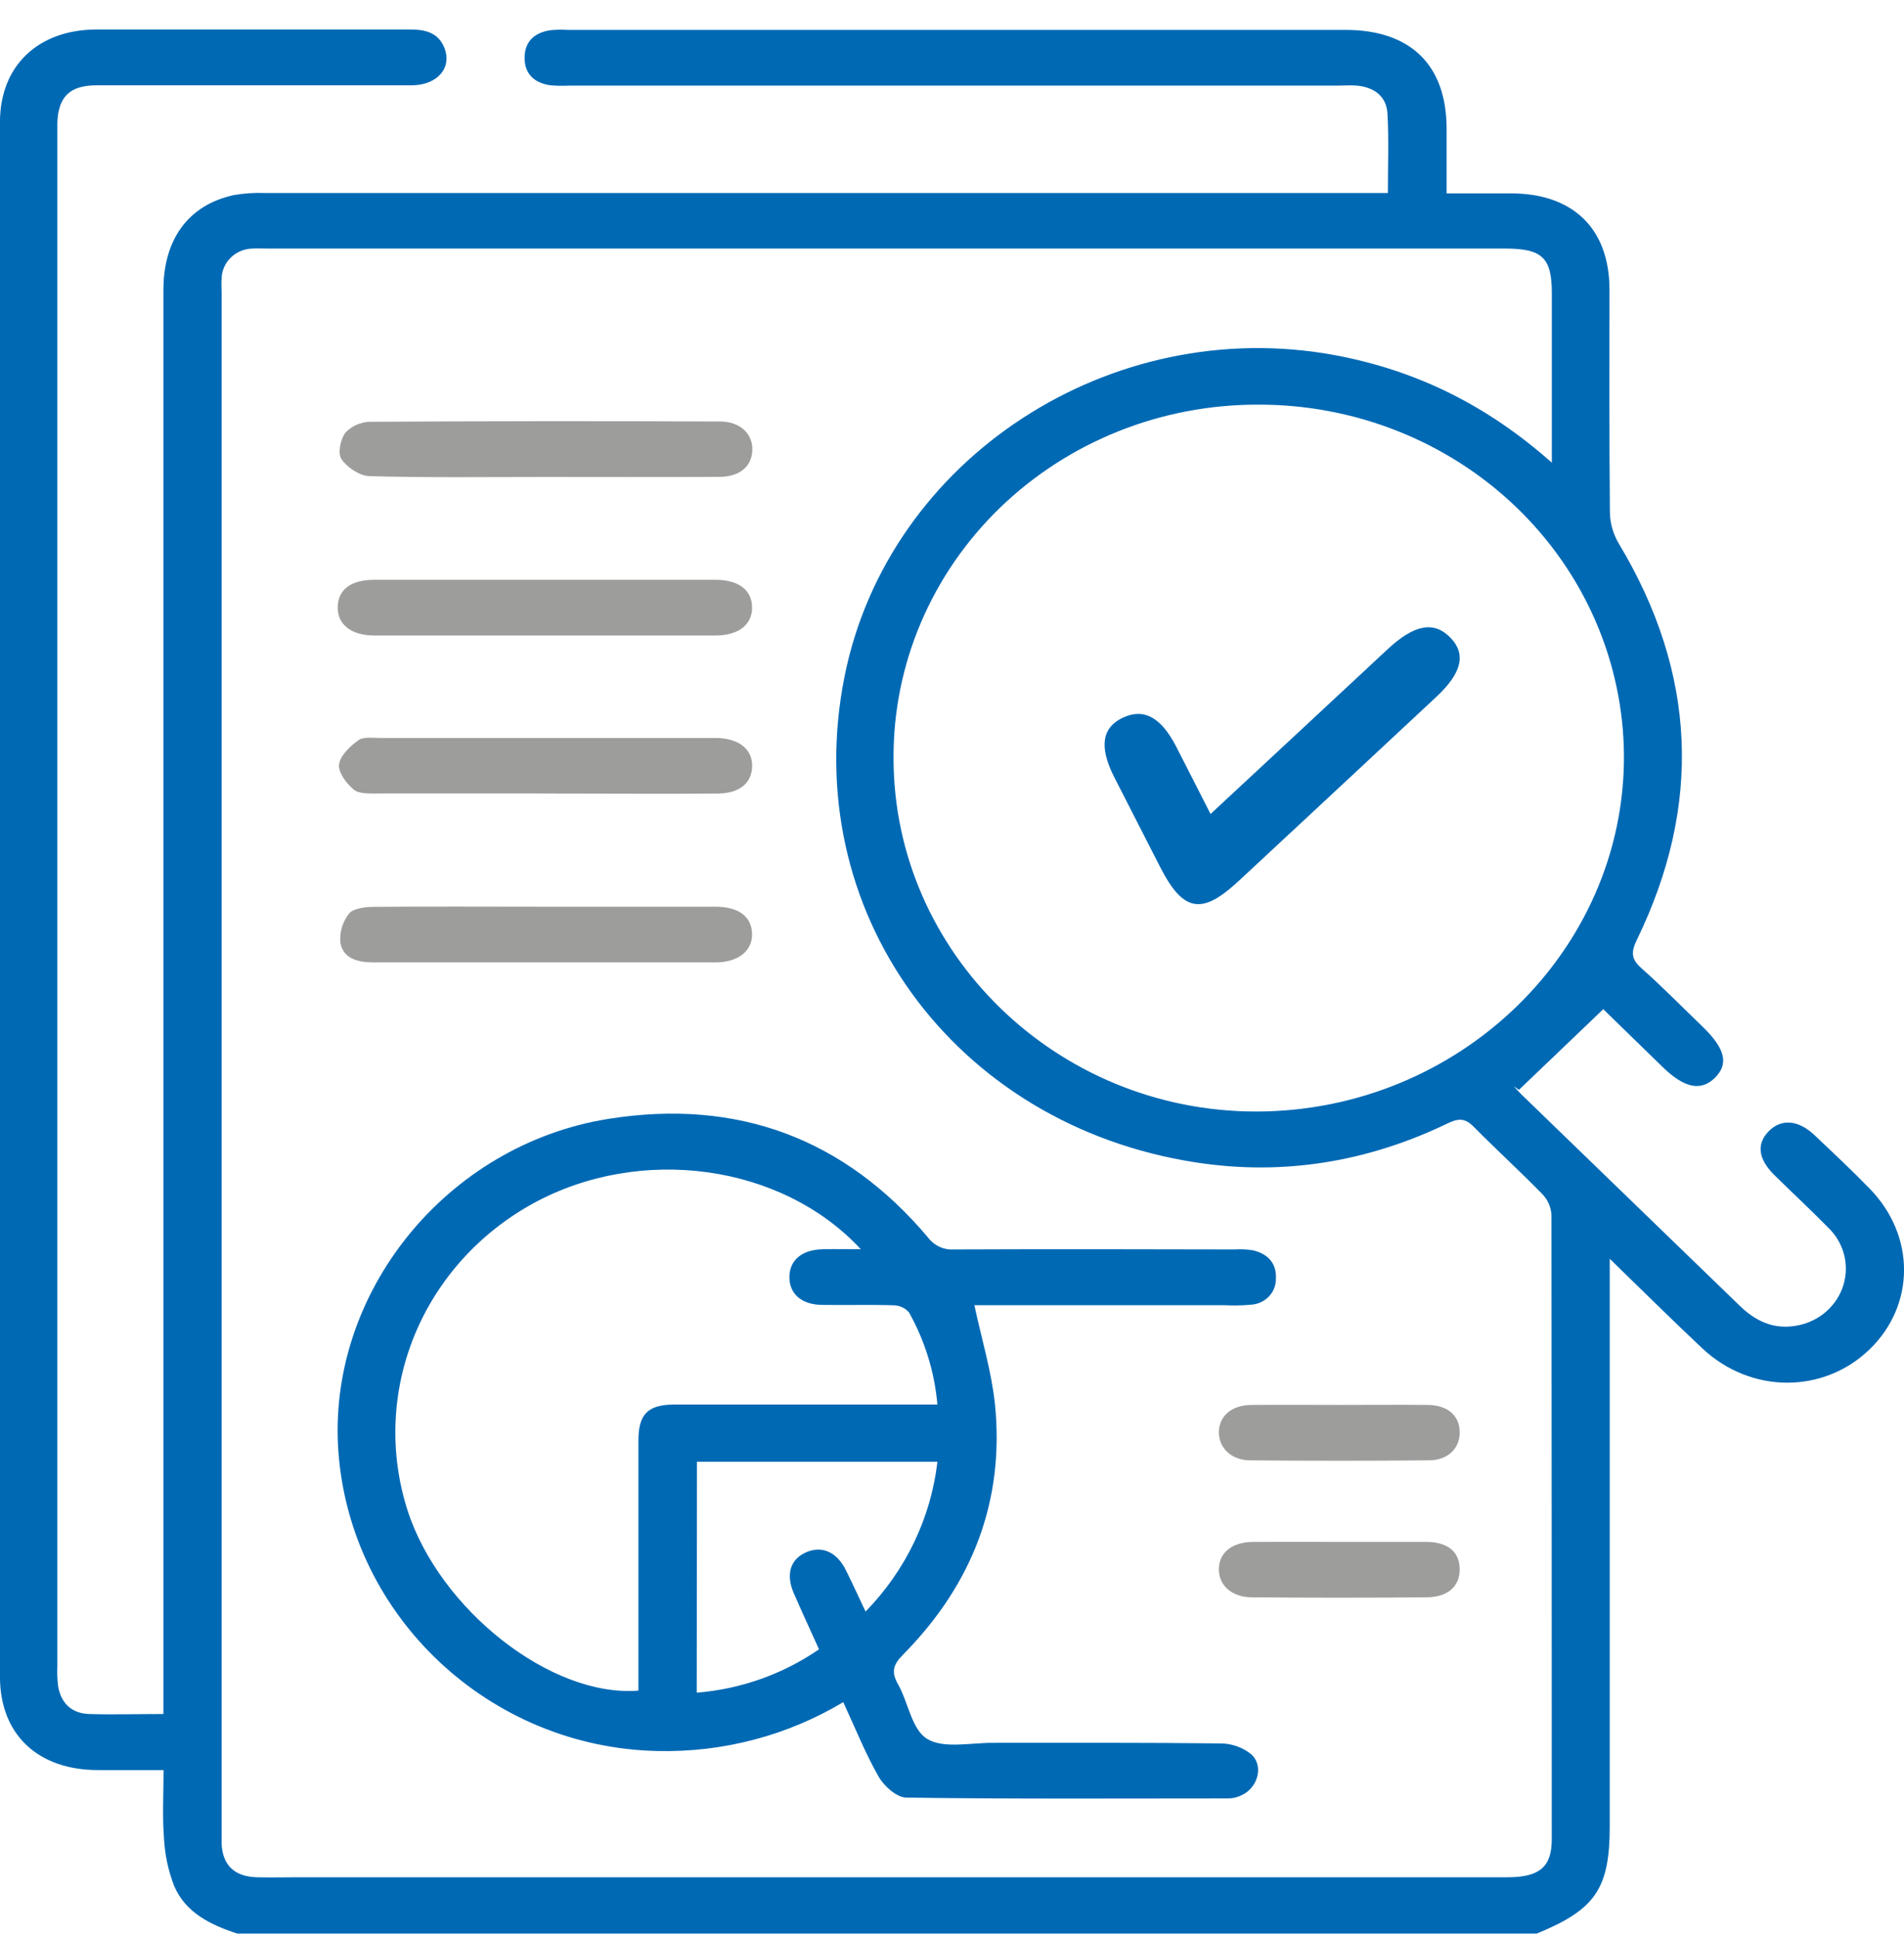
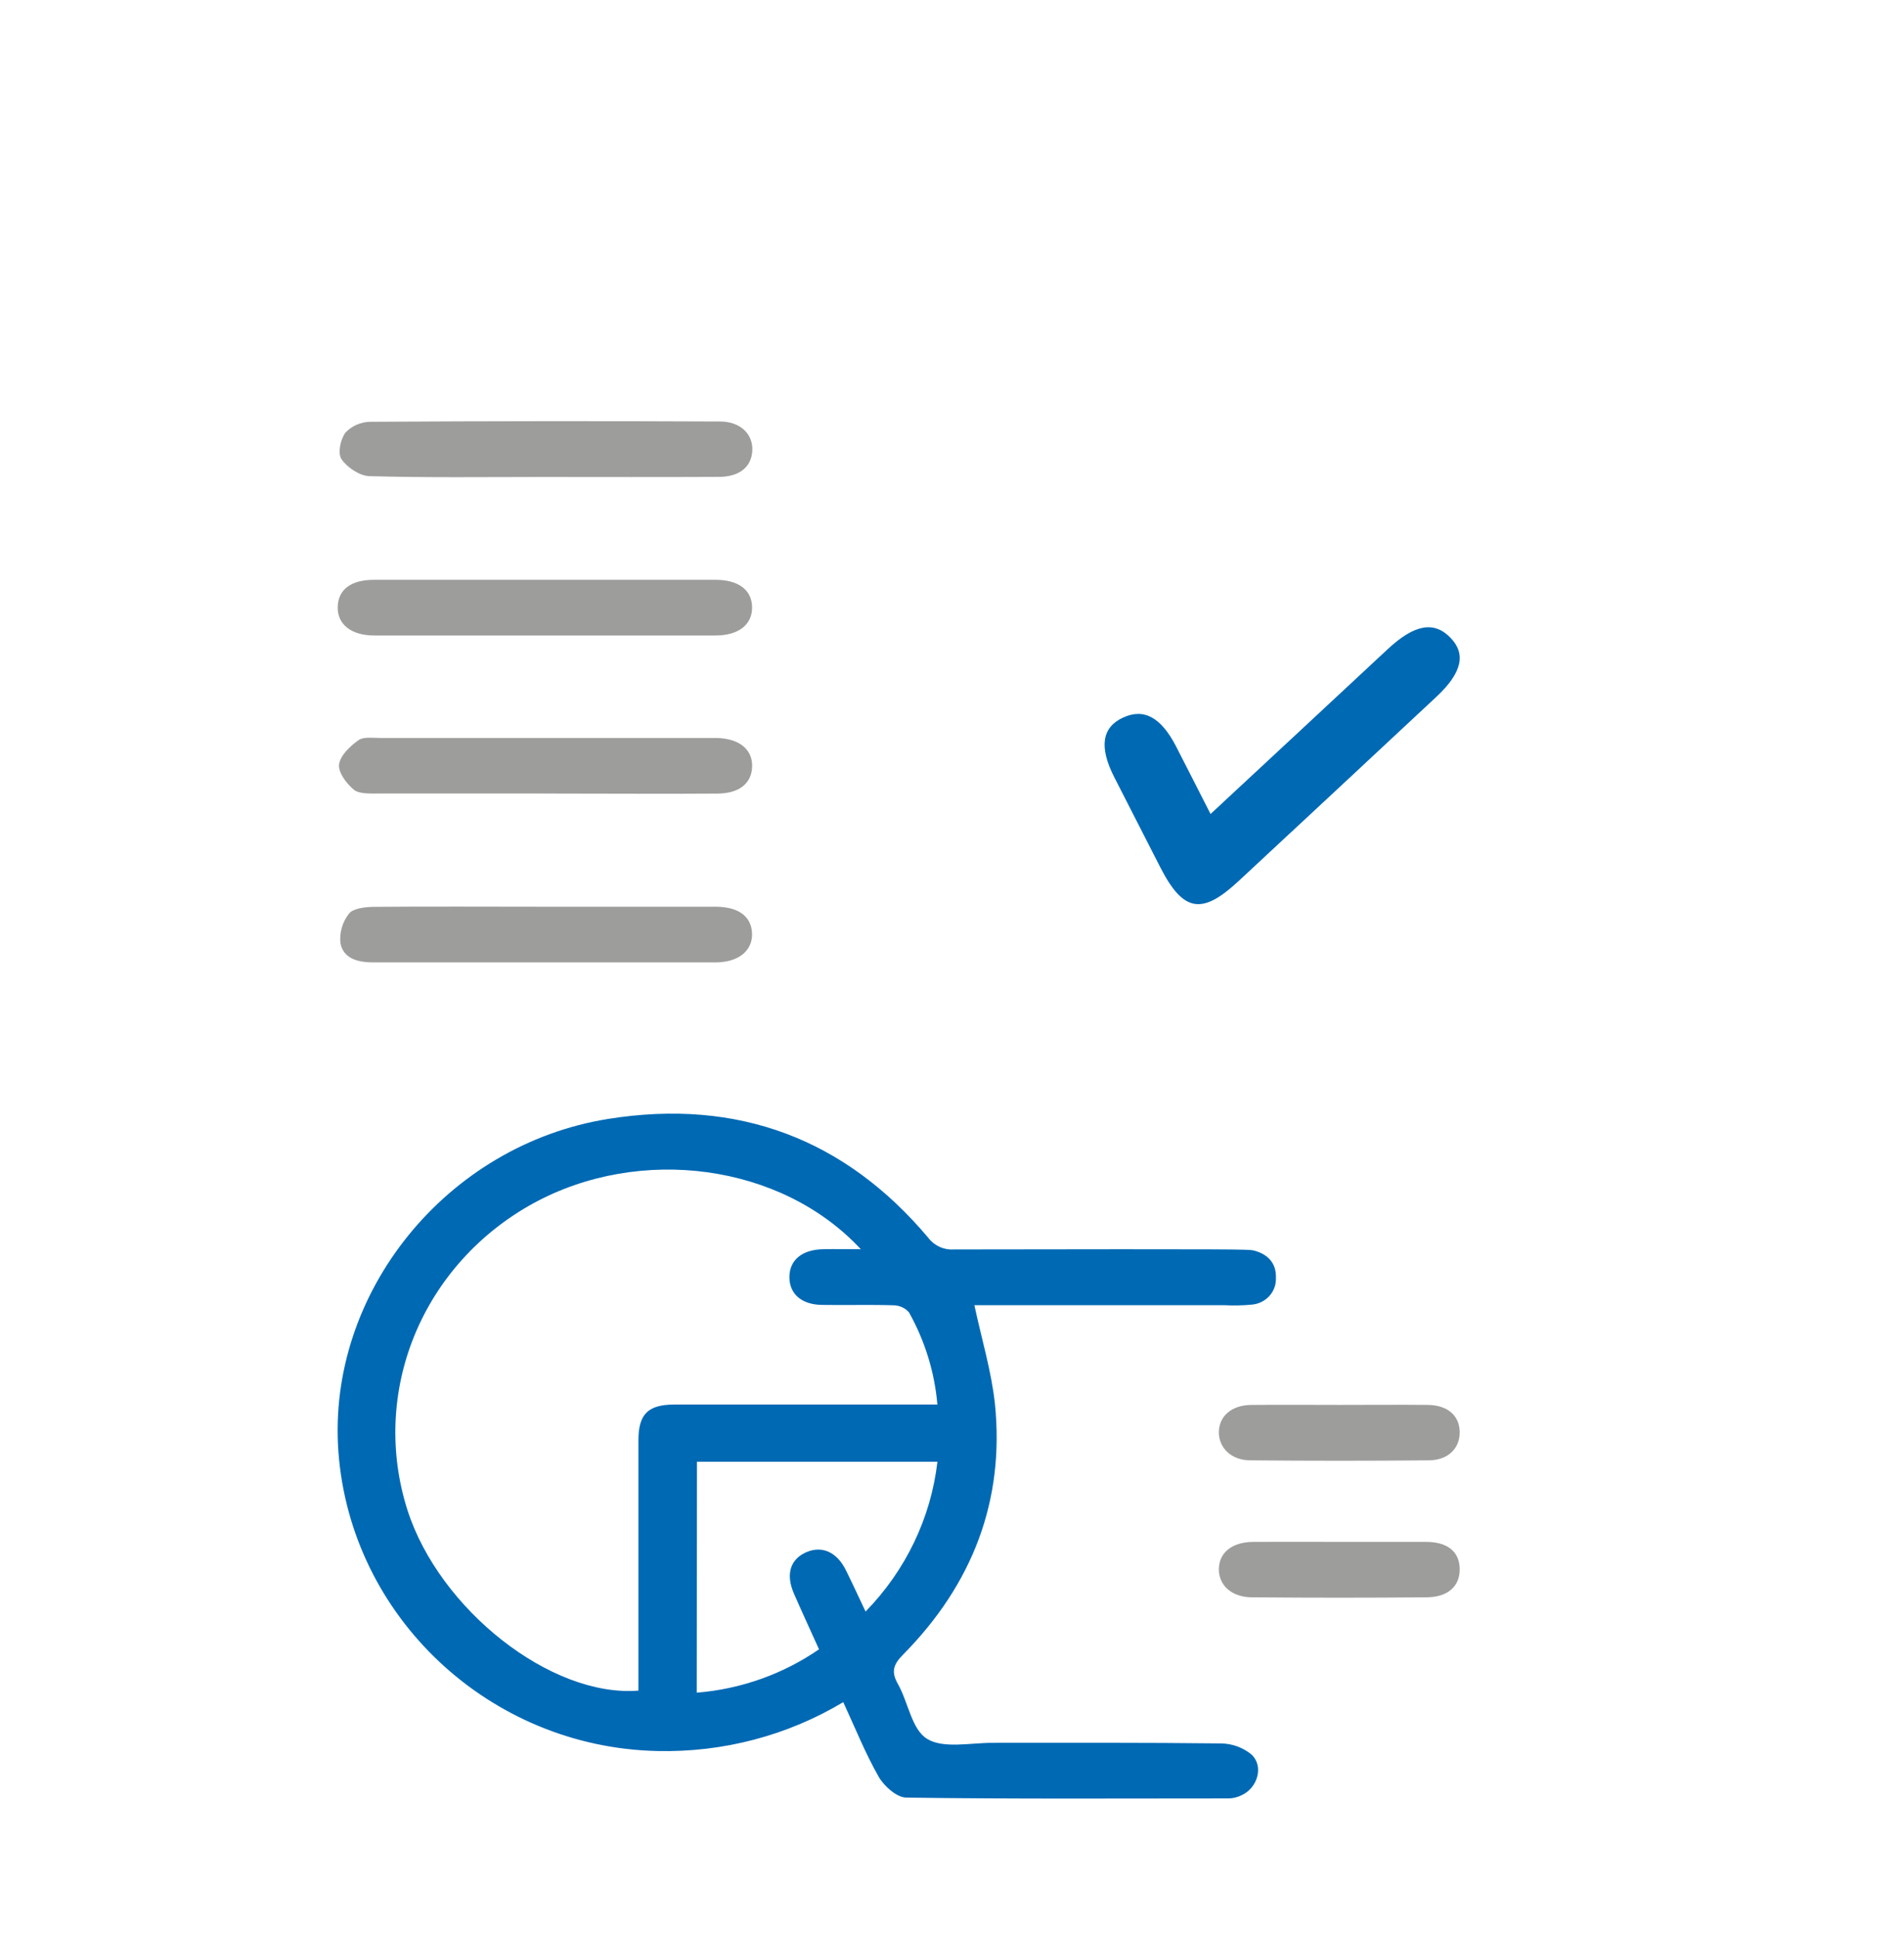
<svg xmlns="http://www.w3.org/2000/svg" width="58" height="59" viewBox="0 0 58 59" fill="none">
  <g clip-path="url(#clip0_3934_750)">
-     <path d="M7.229 58.894C6.413 58.629 5.653 58.255 5.308 57.449C5.124 56.977 5.018 56.479 4.995 55.975C4.943 55.32 4.982 54.659 4.982 53.913H2.982C1.154 53.913 -0.001 52.83 -0.001 51.07C-0.007 35.287 -0.007 19.505 -0.001 3.723C-0.001 1.998 1.165 0.901 2.946 0.898C6.127 0.898 9.309 0.898 12.485 0.898C12.954 0.898 13.346 0.991 13.533 1.448C13.783 2.062 13.325 2.596 12.54 2.599C10.335 2.599 8.13 2.599 5.925 2.599C4.929 2.599 3.935 2.599 2.939 2.599C2.124 2.599 1.774 2.949 1.747 3.743C1.747 3.855 1.747 3.968 1.747 4.082C1.747 19.638 1.747 35.193 1.747 50.748C1.737 50.955 1.746 51.163 1.772 51.37C1.864 51.877 2.179 52.19 2.72 52.206C3.44 52.228 4.163 52.206 4.978 52.206V8.833C4.978 7.279 5.748 6.235 7.134 5.94C7.441 5.888 7.753 5.867 8.064 5.879H42.278C42.278 5.032 42.31 4.242 42.265 3.458C42.235 2.941 41.87 2.658 41.335 2.608C41.142 2.59 40.945 2.608 40.75 2.608H17.345C17.15 2.618 16.955 2.615 16.762 2.598C16.272 2.526 15.98 2.248 15.98 1.762C15.98 1.277 16.267 0.997 16.762 0.921C16.936 0.904 17.112 0.9 17.287 0.911H40.988C42.959 0.911 44.057 1.97 44.066 3.896C44.066 4.536 44.066 5.174 44.066 5.89H46.023C47.922 5.89 49.026 6.967 49.028 8.818C49.028 11.087 49.019 13.349 49.041 15.614C49.048 15.946 49.142 16.27 49.313 16.558C51.677 20.492 51.86 24.514 49.863 28.625C49.691 28.982 49.675 29.202 49.998 29.487C50.645 30.059 51.248 30.679 51.874 31.28C52.554 31.939 52.665 32.406 52.243 32.825C51.821 33.244 51.317 33.15 50.65 32.502L48.839 30.738L46.27 33.195L46.113 33.085C46.188 33.167 46.26 33.251 46.34 33.33C48.56 35.478 50.781 37.628 53.003 39.778C53.472 40.232 54.015 40.493 54.684 40.384C55.011 40.335 55.318 40.201 55.573 39.996C55.827 39.791 56.019 39.523 56.128 39.22C56.236 38.917 56.258 38.592 56.19 38.279C56.122 37.965 55.966 37.675 55.741 37.441C55.191 36.881 54.614 36.344 54.052 35.792C53.555 35.301 53.5 34.84 53.882 34.453C54.263 34.065 54.787 34.114 55.267 34.568C55.839 35.109 56.415 35.648 56.962 36.212C58.357 37.65 58.343 39.757 56.947 41.104C55.55 42.45 53.341 42.466 51.85 41.063C50.933 40.202 50.041 39.316 49.036 38.34V55.617C49.036 57.523 48.603 58.16 46.812 58.894H7.229ZM47.272 14.092C47.272 12.276 47.272 10.612 47.272 8.933C47.272 7.849 46.984 7.571 45.846 7.571H8.15C7.994 7.571 7.838 7.563 7.681 7.571C7.436 7.579 7.203 7.677 7.03 7.846C6.857 8.015 6.757 8.241 6.751 8.479C6.738 8.63 6.751 8.781 6.751 8.933V55.821C6.751 55.934 6.751 56.048 6.751 56.161C6.781 56.809 7.142 57.158 7.82 57.178C8.25 57.19 8.679 57.178 9.109 57.178H45.921C46.895 57.178 47.27 56.865 47.27 56.024C47.27 49.681 47.267 43.339 47.261 36.998C47.246 36.769 47.152 36.552 46.994 36.382C46.312 35.683 45.586 35.02 44.898 34.325C44.634 34.053 44.429 34.056 44.101 34.215C41.676 35.385 39.108 35.817 36.439 35.407C29.025 34.27 24.298 27.709 25.729 20.592C27.063 13.963 33.84 9.547 40.681 10.821C43.155 11.284 45.305 12.347 47.272 14.092ZM38.322 12.325C36.861 12.322 35.414 12.598 34.064 13.138C32.715 13.678 31.488 14.471 30.456 15.471C29.425 16.471 28.607 17.659 28.052 18.966C27.496 20.273 27.213 21.674 27.219 23.087C27.219 29.022 32.195 33.861 38.273 33.855C44.448 33.847 49.495 28.957 49.469 23.008C49.45 20.163 48.267 17.44 46.177 15.437C44.087 13.435 41.263 12.316 38.322 12.325Z" fill="#0069B4" />
-     <path d="M29.682 39.754C29.901 40.781 30.201 41.762 30.308 42.76C30.608 45.709 29.62 48.259 27.514 50.392C27.201 50.705 27.144 50.928 27.357 51.3C27.67 51.86 27.775 52.683 28.244 52.964C28.738 53.267 29.557 53.082 30.234 53.084C32.555 53.084 34.877 53.075 37.197 53.102C37.537 53.107 37.864 53.226 38.123 53.439C38.503 53.792 38.312 54.45 37.831 54.675C37.71 54.737 37.576 54.772 37.44 54.777C34.156 54.777 30.886 54.798 27.61 54.752C27.318 54.752 26.927 54.4 26.765 54.114C26.355 53.395 26.048 52.622 25.687 51.844C23.99 52.862 22.023 53.379 20.027 53.333C14.915 53.224 10.674 49.248 10.308 44.208C9.96 39.385 13.592 34.87 18.529 34.08C22.485 33.448 25.745 34.694 28.275 37.698C28.363 37.817 28.481 37.912 28.618 37.975C28.755 38.038 28.906 38.066 29.057 38.056C31.904 38.044 34.752 38.049 37.601 38.056C37.795 38.042 37.991 38.052 38.182 38.085C38.627 38.197 38.889 38.478 38.867 38.943C38.872 39.145 38.795 39.34 38.654 39.488C38.513 39.637 38.318 39.726 38.111 39.739C37.838 39.764 37.564 39.769 37.291 39.754H29.682ZM28.555 42.78C28.47 41.797 28.176 40.841 27.69 39.973C27.633 39.907 27.561 39.853 27.48 39.816C27.399 39.779 27.311 39.758 27.221 39.757C26.5 39.734 25.778 39.757 25.057 39.745C24.421 39.745 24.042 39.409 24.047 38.892C24.052 38.374 24.435 38.062 25.073 38.049C25.429 38.041 25.786 38.049 26.222 38.049C23.803 35.442 19.498 34.871 16.241 36.654C14.599 37.555 13.324 38.973 12.627 40.671C11.931 42.369 11.855 44.246 12.411 45.992C13.381 49.018 16.79 51.708 19.448 51.493V49.98C19.448 47.944 19.448 45.906 19.448 43.869C19.448 43.074 19.737 42.789 20.518 42.78C21.199 42.78 21.883 42.78 22.564 42.78H28.555ZM21.224 51.556C22.566 51.448 23.853 50.991 24.949 50.235C24.68 49.637 24.424 49.088 24.183 48.534C23.931 47.952 24.072 47.495 24.553 47.281C25.035 47.068 25.492 47.266 25.77 47.83C25.967 48.227 26.151 48.629 26.367 49.085C27.59 47.834 28.358 46.232 28.556 44.522H21.231L21.224 51.556Z" fill="#0069B4" />
+     <path d="M29.682 39.754C29.901 40.781 30.201 41.762 30.308 42.76C30.608 45.709 29.62 48.259 27.514 50.392C27.201 50.705 27.144 50.928 27.357 51.3C27.67 51.86 27.775 52.683 28.244 52.964C28.738 53.267 29.557 53.082 30.234 53.084C32.555 53.084 34.877 53.075 37.197 53.102C37.537 53.107 37.864 53.226 38.123 53.439C38.503 53.792 38.312 54.45 37.831 54.675C37.71 54.737 37.576 54.772 37.44 54.777C34.156 54.777 30.886 54.798 27.61 54.752C27.318 54.752 26.927 54.4 26.765 54.114C26.355 53.395 26.048 52.622 25.687 51.844C23.99 52.862 22.023 53.379 20.027 53.333C14.915 53.224 10.674 49.248 10.308 44.208C9.96 39.385 13.592 34.87 18.529 34.08C22.485 33.448 25.745 34.694 28.275 37.698C28.363 37.817 28.481 37.912 28.618 37.975C28.755 38.038 28.906 38.066 29.057 38.056C37.795 38.042 37.991 38.052 38.182 38.085C38.627 38.197 38.889 38.478 38.867 38.943C38.872 39.145 38.795 39.34 38.654 39.488C38.513 39.637 38.318 39.726 38.111 39.739C37.838 39.764 37.564 39.769 37.291 39.754H29.682ZM28.555 42.78C28.47 41.797 28.176 40.841 27.69 39.973C27.633 39.907 27.561 39.853 27.48 39.816C27.399 39.779 27.311 39.758 27.221 39.757C26.5 39.734 25.778 39.757 25.057 39.745C24.421 39.745 24.042 39.409 24.047 38.892C24.052 38.374 24.435 38.062 25.073 38.049C25.429 38.041 25.786 38.049 26.222 38.049C23.803 35.442 19.498 34.871 16.241 36.654C14.599 37.555 13.324 38.973 12.627 40.671C11.931 42.369 11.855 44.246 12.411 45.992C13.381 49.018 16.79 51.708 19.448 51.493V49.98C19.448 47.944 19.448 45.906 19.448 43.869C19.448 43.074 19.737 42.789 20.518 42.78C21.199 42.78 21.883 42.78 22.564 42.78H28.555ZM21.224 51.556C22.566 51.448 23.853 50.991 24.949 50.235C24.68 49.637 24.424 49.088 24.183 48.534C23.931 47.952 24.072 47.495 24.553 47.281C25.035 47.068 25.492 47.266 25.77 47.83C25.967 48.227 26.151 48.629 26.367 49.085C27.59 47.834 28.358 46.232 28.556 44.522H21.231L21.224 51.556Z" fill="#0069B4" />
    <path d="M16.597 17.66C18.33 17.66 20.063 17.66 21.796 17.66C22.489 17.66 22.891 17.962 22.91 18.472C22.93 19.011 22.511 19.354 21.801 19.356C18.336 19.356 14.87 19.356 11.403 19.356C10.693 19.356 10.269 19.012 10.288 18.477C10.306 17.941 10.707 17.66 11.398 17.66C13.13 17.658 14.864 17.658 16.597 17.66Z" fill="#9D9D9C" />
    <path d="M16.645 27.617C18.365 27.617 20.085 27.617 21.795 27.617C22.497 27.617 22.89 27.912 22.909 28.431C22.927 28.95 22.505 29.313 21.792 29.313C18.32 29.313 14.846 29.313 11.372 29.313C10.903 29.313 10.459 29.2 10.37 28.723C10.337 28.403 10.431 28.083 10.631 27.827C10.757 27.667 11.119 27.625 11.375 27.621C13.131 27.606 14.887 27.617 16.645 27.617Z" fill="#9D9D9C" />
    <path d="M16.573 14.528C14.799 14.528 13.022 14.552 11.257 14.503C10.957 14.496 10.572 14.237 10.402 13.984C10.281 13.804 10.37 13.379 10.525 13.175C10.621 13.074 10.737 12.992 10.866 12.936C10.996 12.88 11.136 12.849 11.277 12.847C14.829 12.825 18.38 12.822 21.929 12.838C22.555 12.838 22.942 13.223 22.917 13.726C22.892 14.228 22.517 14.522 21.907 14.525C20.125 14.534 18.35 14.529 16.573 14.528Z" fill="#9D9D9C" />
    <path d="M16.537 24.169C14.859 24.169 13.182 24.169 11.505 24.169C11.256 24.169 10.937 24.184 10.776 24.051C10.552 23.862 10.297 23.525 10.329 23.283C10.362 23.013 10.662 22.73 10.918 22.546C11.075 22.432 11.369 22.478 11.602 22.478C14.938 22.478 18.273 22.478 21.609 22.478H21.844C22.521 22.497 22.924 22.826 22.912 23.345C22.899 23.864 22.513 24.166 21.864 24.171C20.264 24.183 18.665 24.171 17.065 24.171L16.537 24.169Z" fill="#9D9D9C" />
    <path d="M40.804 46.963C41.681 46.963 42.558 46.963 43.437 46.963C44.102 46.963 44.461 47.266 44.466 47.791C44.471 48.316 44.106 48.647 43.456 48.651C41.684 48.667 39.911 48.667 38.139 48.651C37.514 48.651 37.117 48.276 37.129 47.78C37.142 47.284 37.533 46.968 38.18 46.963C39.049 46.958 39.927 46.963 40.804 46.963Z" fill="#9D9D9C" />
    <path d="M40.797 42.791C41.695 42.791 42.593 42.783 43.489 42.791C44.097 42.798 44.458 43.114 44.466 43.612C44.474 44.11 44.117 44.474 43.528 44.479C41.714 44.496 39.9 44.496 38.086 44.479C37.506 44.479 37.121 44.093 37.129 43.614C37.137 43.134 37.515 42.798 38.114 42.792C39.002 42.783 39.9 42.791 40.797 42.791Z" fill="#9D9D9C" />
  </g>
  <path d="M36.876 24.793C38.725 23.074 40.5 21.425 42.272 19.773C43.084 19.016 43.686 18.905 44.19 19.43C44.668 19.927 44.529 20.502 43.752 21.227C41.746 23.1 39.735 24.973 37.719 26.846C36.607 27.878 36.041 27.774 35.345 26.417C34.876 25.503 34.409 24.589 33.944 23.674C33.472 22.752 33.568 22.151 34.213 21.855C34.858 21.558 35.377 21.864 35.827 22.737C36.163 23.389 36.49 24.038 36.876 24.793Z" fill="#0069B4" />
  <defs>
    <clipPath id="clip0_3934_750">
      <rect width="58" height="58" fill="white" transform="translate(0 0.895)" />
    </clipPath>
  </defs>
</svg>